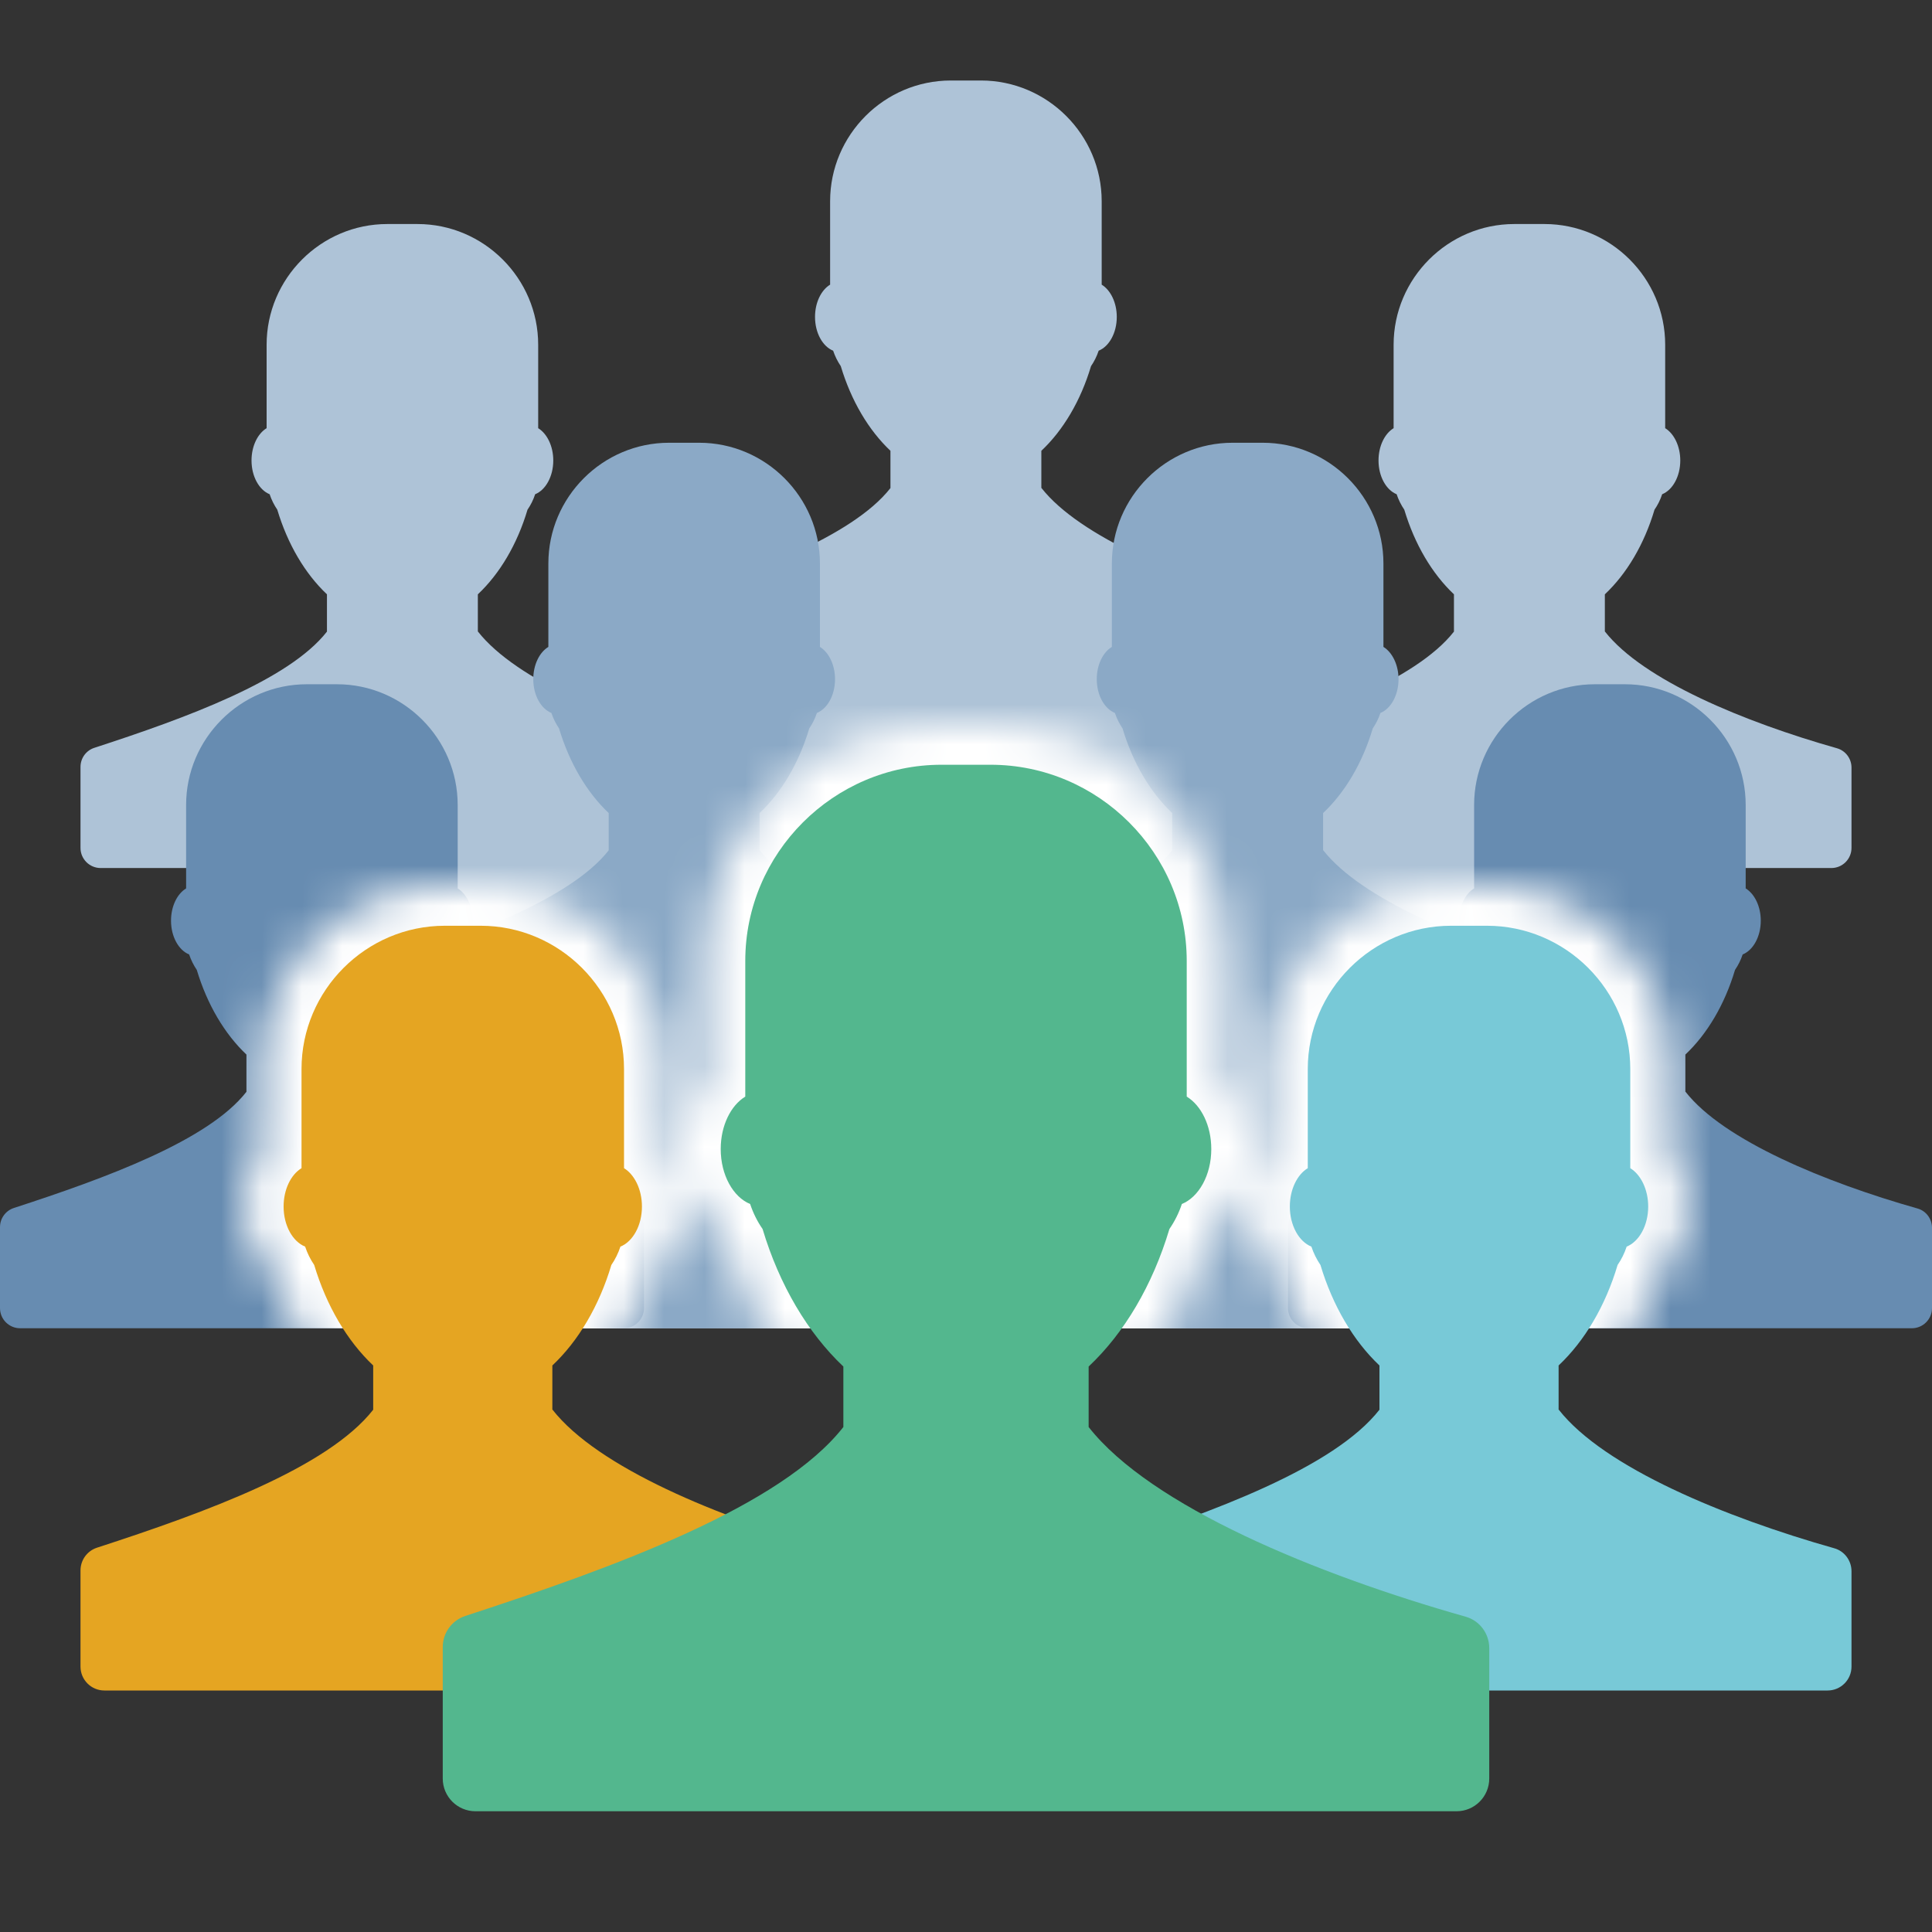
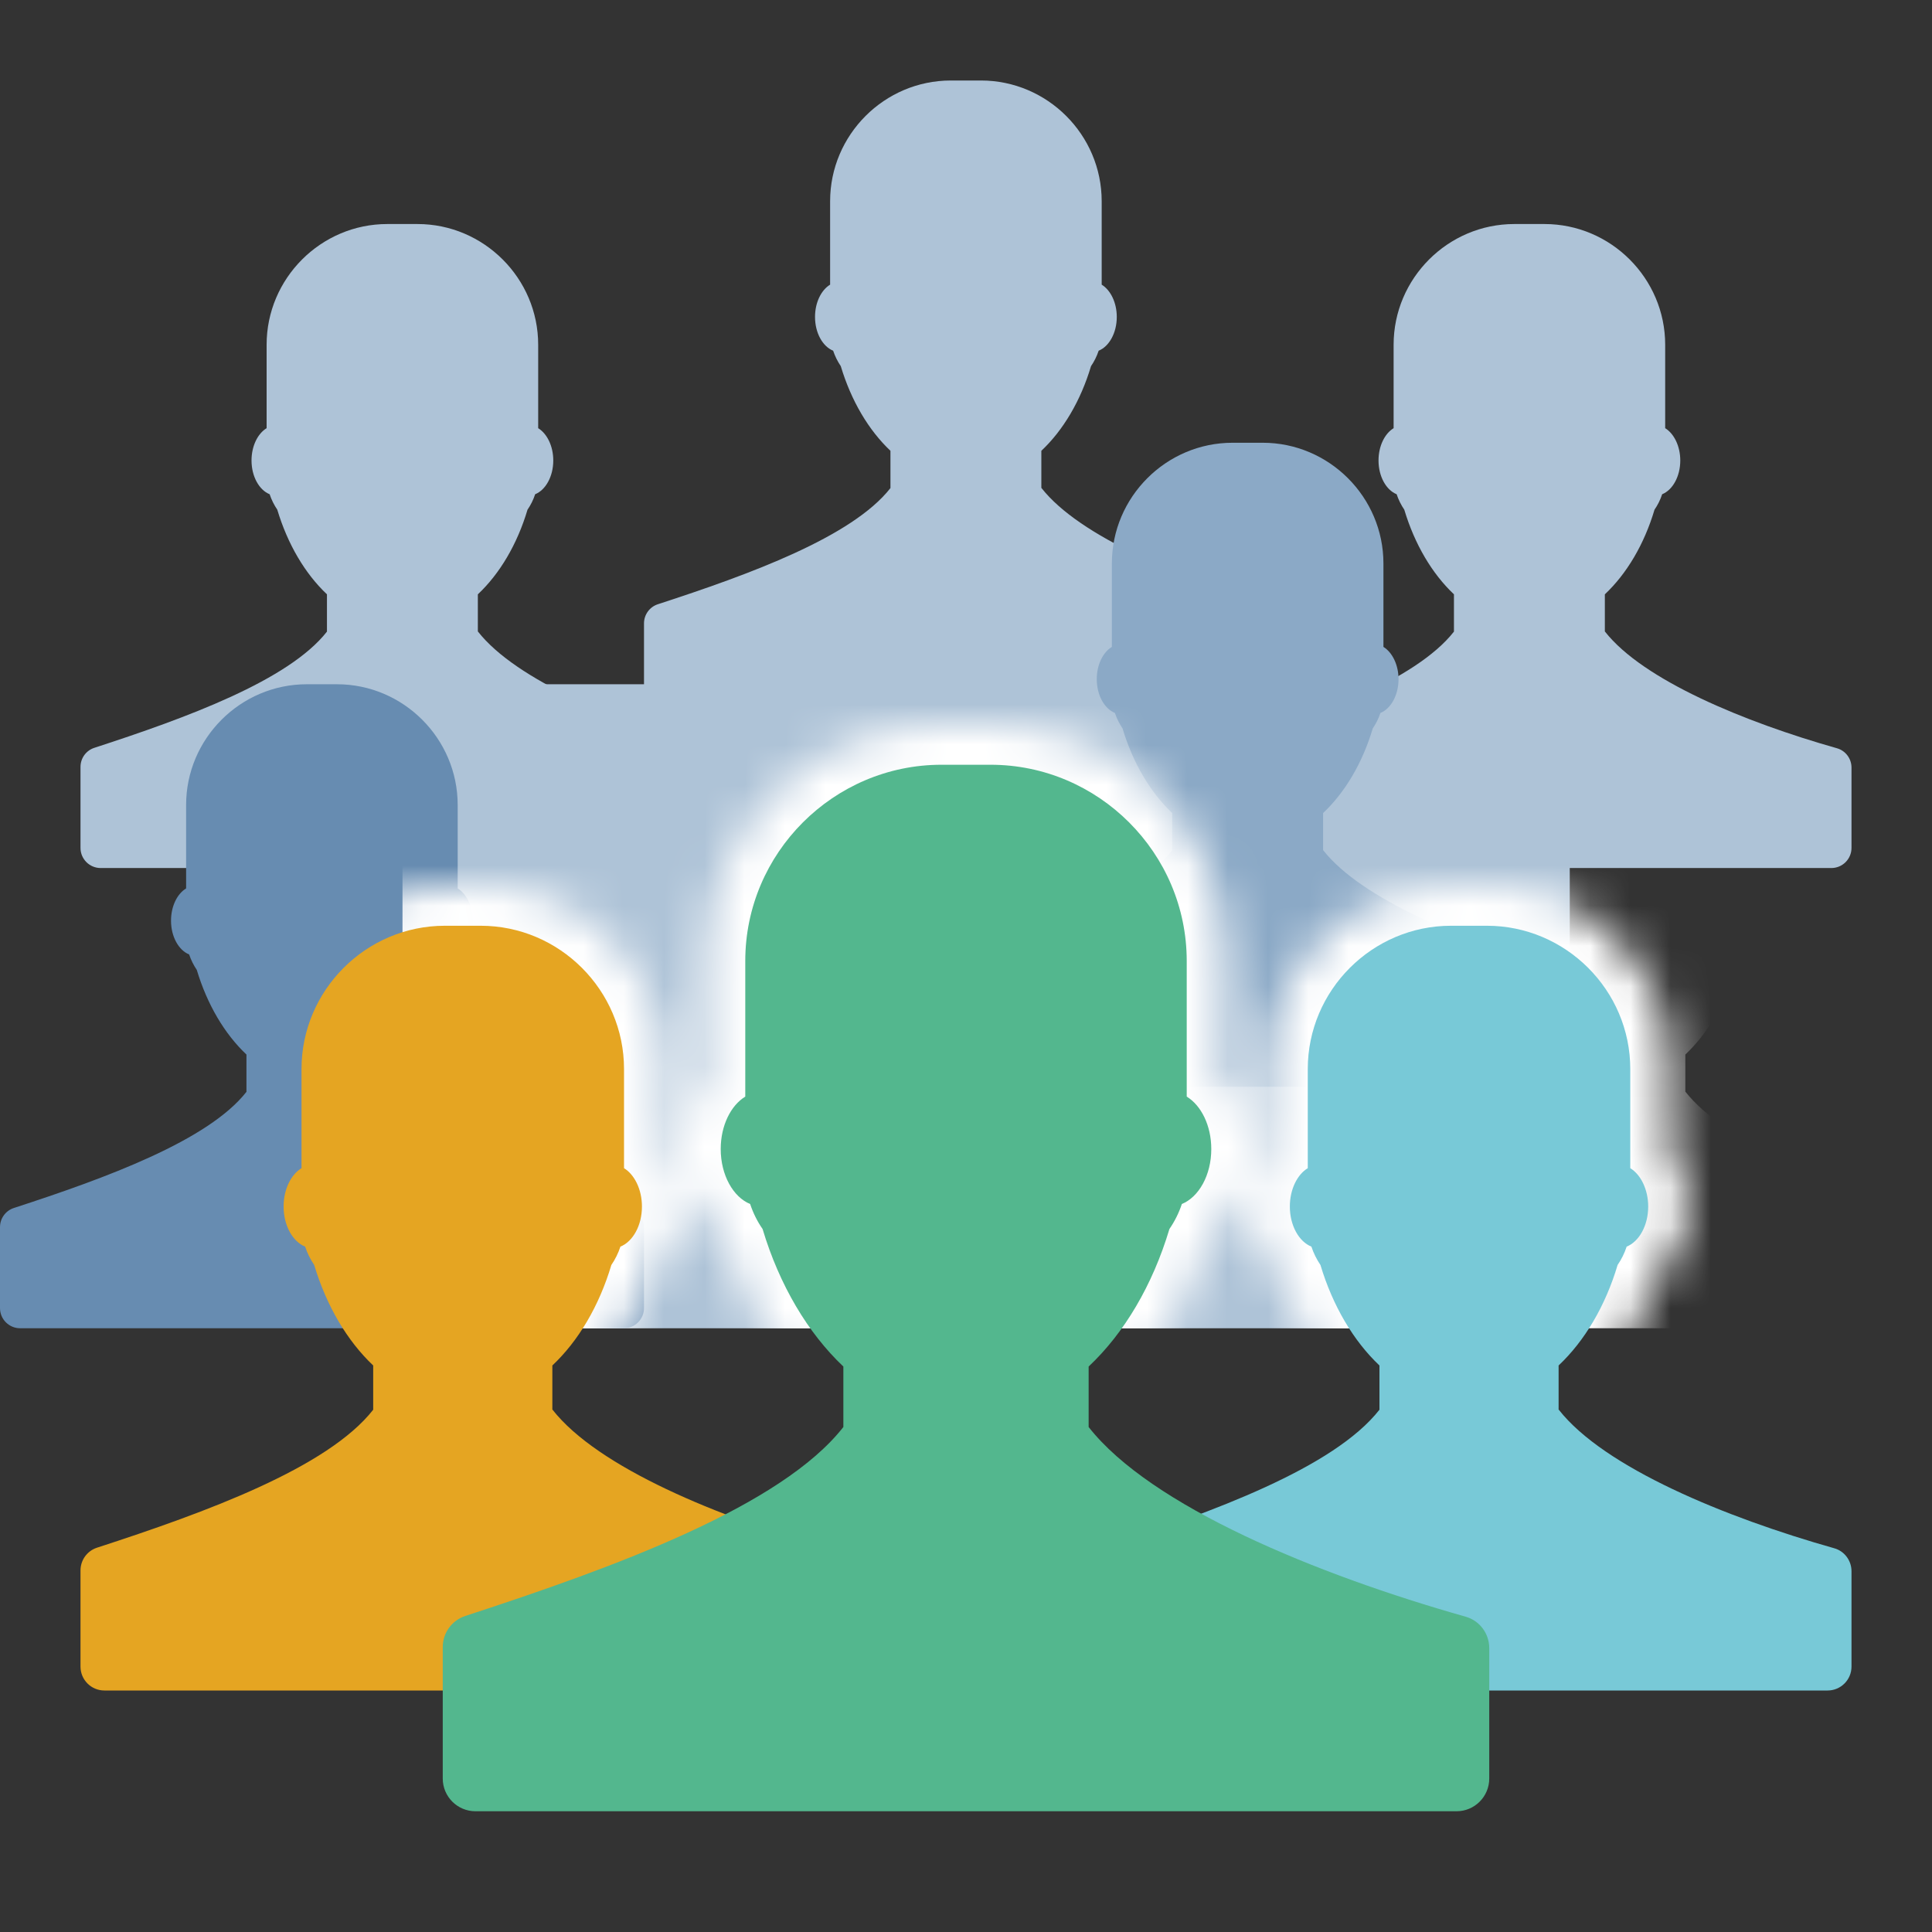
<svg xmlns="http://www.w3.org/2000/svg" width="48" height="48" viewBox="0 0 48 48" fill="none">
  <rect x="0" y="0" width="48" height="48" fill="#333333" stroke="none" />
  <rect x="10" y="17" width="29" height="16" fill="#AEC3D7" />
-   <rect x="10" y="26" width="29" height="7" fill="#8BA9C6" />
  <path d="M11.872 15.692V14.766C12.416 14.254 12.85 13.523 13.106 12.663C13.186 12.547 13.25 12.419 13.296 12.279C13.556 12.174 13.746 11.838 13.746 11.441C13.746 11.082 13.591 10.773 13.371 10.638V8.565C13.371 6.915 12.02 5.566 10.372 5.566H9.623C7.972 5.566 6.624 6.917 6.624 8.565V10.638C6.402 10.773 6.249 11.082 6.249 11.441C6.249 11.838 6.439 12.174 6.699 12.279C6.745 12.417 6.809 12.545 6.889 12.663C7.147 13.523 7.579 14.252 8.123 14.766V15.692C7.172 16.906 4.635 17.834 2.345 18.579C2.139 18.645 2 18.837 2 19.054V21.066C2 21.342 2.224 21.566 2.501 21.566H17.499C17.776 21.566 18 21.342 18 21.066V19.07C18 18.849 17.853 18.65 17.638 18.59C15.353 17.943 12.823 16.901 11.874 15.69L11.872 15.692Z" fill="#AEC3D7" />
  <path d="M25.872 12.126V11.2C26.416 10.688 26.85 9.956 27.106 9.097C27.186 8.98 27.25 8.852 27.296 8.713C27.556 8.608 27.746 8.272 27.746 7.874C27.746 7.515 27.59 7.207 27.371 7.072V4.999C27.371 3.349 26.02 2 24.372 2H23.623C21.972 2 20.624 3.351 20.624 4.999V7.072C20.402 7.207 20.249 7.515 20.249 7.874C20.249 8.272 20.439 8.608 20.699 8.713C20.745 8.85 20.809 8.978 20.889 9.097C21.147 9.956 21.579 10.686 22.123 11.2V12.126C21.172 13.339 18.635 14.267 16.345 15.012C16.139 15.079 16 15.271 16 15.488V17.499C16 17.776 16.224 18 16.501 18H31.499C31.776 18 32 17.776 32 17.499V15.504C32 15.282 31.853 15.083 31.638 15.024C29.353 14.377 26.823 13.335 25.874 12.123L25.872 12.126Z" fill="#AEC3D7" />
  <path d="M39.872 15.692V14.766C40.416 14.254 40.85 13.523 41.106 12.663C41.186 12.547 41.25 12.419 41.296 12.279C41.556 12.174 41.746 11.838 41.746 11.441C41.746 11.082 41.59 10.773 41.371 10.638V8.565C41.371 6.915 40.02 5.566 38.372 5.566H37.623C35.972 5.566 34.624 6.917 34.624 8.565V10.638C34.402 10.773 34.249 11.082 34.249 11.441C34.249 11.838 34.439 12.174 34.699 12.279C34.745 12.417 34.809 12.545 34.889 12.663C35.147 13.523 35.579 14.252 36.123 14.766V15.692C35.172 16.906 32.635 17.834 30.345 18.579C30.139 18.645 30 18.837 30 19.054V21.066C30 21.342 30.224 21.566 30.501 21.566H45.499C45.776 21.566 46 21.342 46 21.066V19.07C46 18.849 45.853 18.65 45.638 18.59C43.353 17.943 40.823 16.901 39.874 15.69L39.872 15.692Z" fill="#AEC3D7" />
-   <path d="M18.872 21.126V20.2C19.416 19.688 19.85 18.956 20.106 18.097C20.186 17.98 20.25 17.852 20.296 17.713C20.556 17.608 20.746 17.272 20.746 16.874C20.746 16.515 20.59 16.207 20.371 16.072V13.999C20.371 12.349 19.02 11 17.372 11H16.623C14.972 11 13.624 12.351 13.624 13.999V16.072C13.402 16.207 13.249 16.515 13.249 16.874C13.249 17.272 13.439 17.608 13.699 17.713C13.745 17.85 13.809 17.978 13.889 18.097C14.147 18.956 14.579 19.686 15.123 20.2V21.126C14.172 22.339 11.635 23.267 9.345 24.012C9.139 24.079 9 24.271 9 24.488V26.499C9 26.776 9.224 27 9.501 27H24.499C24.776 27 25 26.776 25 26.499V24.504C25 24.282 24.853 24.083 24.638 24.024C22.353 23.377 19.823 22.335 18.874 21.123L18.872 21.126Z" fill="#8BA9C6" />
  <path d="M32.872 21.126V20.2C33.416 19.688 33.85 18.956 34.106 18.097C34.186 17.98 34.25 17.852 34.296 17.713C34.556 17.608 34.746 17.272 34.746 16.874C34.746 16.515 34.59 16.207 34.371 16.072V13.999C34.371 12.349 33.02 11 31.372 11H30.623C28.972 11 27.624 12.351 27.624 13.999V16.072C27.402 16.207 27.249 16.515 27.249 16.874C27.249 17.272 27.439 17.608 27.699 17.713C27.745 17.85 27.809 17.978 27.889 18.097C28.147 18.956 28.579 19.686 29.123 20.2V21.126C28.172 22.339 25.635 23.267 23.345 24.012C23.139 24.079 23 24.271 23 24.488V26.499C23 26.776 23.224 27 23.501 27H38.499C38.776 27 39 26.776 39 26.499V24.504C39 24.282 38.853 24.083 38.638 24.024C36.353 23.377 33.823 22.335 32.874 21.123L32.872 21.126Z" fill="#8BA9C6" />
  <path d="M9.872 27.126V26.2C10.416 25.688 10.85 24.956 11.106 24.097C11.186 23.98 11.25 23.852 11.296 23.713C11.556 23.608 11.746 23.272 11.746 22.874C11.746 22.515 11.591 22.207 11.371 22.072V19.999C11.371 18.349 10.02 17 8.372 17H7.623C5.972 17 4.624 18.351 4.624 19.999V22.072C4.402 22.207 4.249 22.515 4.249 22.874C4.249 23.272 4.439 23.608 4.699 23.713C4.745 23.85 4.809 23.978 4.889 24.097C5.147 24.956 5.579 25.686 6.123 26.2V27.126C5.172 28.339 2.635 29.267 0.345 30.012C0.139 30.079 0 30.271 0 30.488V32.499C0 32.776 0.224 33 0.501 33H15.499C15.776 33 16 32.776 16 32.499V30.504C16 30.282 15.853 30.083 15.638 30.024C13.353 29.377 10.823 28.335 9.874 27.123L9.872 27.126Z" fill="#678CB1" />
-   <path d="M41.872 27.126V26.2C42.416 25.688 42.85 24.956 43.106 24.097C43.186 23.98 43.25 23.852 43.296 23.713C43.556 23.608 43.746 23.272 43.746 22.874C43.746 22.515 43.59 22.207 43.371 22.072V19.999C43.371 18.349 42.02 17 40.372 17H39.623C37.972 17 36.624 18.351 36.624 19.999V22.072C36.402 22.207 36.249 22.515 36.249 22.874C36.249 23.272 36.439 23.608 36.699 23.713C36.745 23.85 36.809 23.978 36.889 24.097C37.147 24.956 37.579 25.686 38.123 26.2V27.126C37.172 28.339 34.635 29.267 32.345 30.012C32.139 30.079 32 30.271 32 30.488V32.499C32 32.776 32.224 33 32.501 33H47.499C47.776 33 48 32.776 48 32.499V30.504C48 30.282 47.853 30.083 47.638 30.024C45.353 29.377 42.823 28.335 41.874 27.123L41.872 27.126Z" fill="#678CB1" />
  <mask id="mask0_30675_30769" style="mask-type:alpha" maskUnits="userSpaceOnUse" x="1" y="18" width="46" height="28">
    <path fill-rule="evenodd" clip-rule="evenodd" d="M2.594 43H10V44.187C10 45.189 10.811 46 11.812 46H36.188C37.189 46 38 45.189 38 44.187V43H45.406C46.286 43 47 42.286 47 41.406V39.036C47 38.339 46.541 37.699 45.841 37.503C44.522 37.13 43.148 36.646 41.982 36.092C40.959 35.606 40.185 35.106 39.723 34.641V34.331C40.332 33.654 40.803 32.799 41.105 31.852C41.144 31.785 41.182 31.717 41.216 31.647C41.728 31.231 41.949 30.552 41.949 29.976C41.949 29.506 41.808 28.998 41.504 28.603V26.561C41.504 24.049 39.451 22 36.942 22H36.052C33.54 22 31.491 24.052 31.491 26.561V28.601C31.184 28.999 31.046 29.509 31.046 29.976C31.046 30.553 31.267 31.233 31.78 31.648C31.814 31.717 31.851 31.785 31.89 31.85C32.193 32.798 32.663 33.651 33.272 34.33V34.644C32.815 35.094 32.05 35.566 31.02 36.038C30.671 36.198 30.304 36.353 29.925 36.504C29.123 36.032 28.484 35.554 28.047 35.085V34.364C28.896 33.456 29.553 32.282 29.968 30.962C30.041 30.846 30.107 30.724 30.166 30.597C30.799 30.122 31.094 29.293 31.094 28.548C31.094 27.928 30.896 27.277 30.484 26.8V23.875C30.484 20.642 27.843 18 24.609 18H23.391C20.157 18 17.516 20.642 17.516 23.875V26.8C17.104 27.277 16.906 27.928 16.906 28.548C16.906 29.29 17.201 30.12 17.834 30.596C17.892 30.723 17.958 30.846 18.032 30.965C18.448 32.283 19.107 33.455 19.953 34.363V35.084C19.499 35.566 18.822 36.047 17.962 36.523C17.624 36.385 17.296 36.241 16.982 36.092C15.959 35.606 15.185 35.106 14.723 34.641V34.331C15.332 33.654 15.803 32.799 16.105 31.852C16.144 31.785 16.182 31.717 16.216 31.647C16.728 31.231 16.949 30.552 16.949 29.976C16.949 29.506 16.808 28.998 16.504 28.603V26.561C16.504 24.049 14.451 22 11.942 22H11.052C8.54 22 6.491 24.052 6.491 26.561V28.601C6.184 28.999 6.046 29.509 6.046 29.976C6.046 30.553 6.267 31.233 6.78 31.648C6.814 31.717 6.851 31.785 6.89 31.85C7.193 32.798 7.663 33.651 8.272 34.33V34.644C7.815 35.094 7.05 35.566 6.02 36.038C4.842 36.579 3.456 37.061 2.101 37.501C1.442 37.714 1 38.328 1 39.017V41.406C1 42.286 1.714 43 2.594 43ZM39.356 35.658L39.388 35.684C39.377 35.675 39.367 35.667 39.356 35.658ZM38.746 35.048L38.728 35.024L38.726 35.022C38.733 35.03 38.739 35.039 38.746 35.048ZM14.36 35.661L14.392 35.687C14.381 35.679 14.371 35.67 14.36 35.661ZM13.728 35.024L13.746 35.048C13.74 35.04 13.734 35.032 13.728 35.024Z" fill="white" />
  </mask>
  <g mask="url(#mask0_30675_30769)">
    <rect x="10" y="17" width="29" height="16" fill="white" />
    <rect x="10" y="26" width="29" height="7" fill="white" />
-     <path d="M11.872 15.692V14.766C12.416 14.254 12.85 13.523 13.106 12.663C13.186 12.547 13.25 12.419 13.296 12.279C13.556 12.174 13.746 11.838 13.746 11.441C13.746 11.082 13.591 10.773 13.371 10.638V8.565C13.371 6.915 12.02 5.566 10.372 5.566H9.623C7.972 5.566 6.624 6.917 6.624 8.565V10.638C6.402 10.773 6.249 11.082 6.249 11.441C6.249 11.838 6.439 12.174 6.699 12.279C6.745 12.417 6.809 12.545 6.889 12.663C7.147 13.523 7.579 14.252 8.123 14.766V15.692C7.172 16.906 4.635 17.834 2.345 18.579C2.139 18.645 2 18.837 2 19.054V21.066C2 21.342 2.224 21.566 2.501 21.566H17.499C17.776 21.566 18 21.342 18 21.066V19.07C18 18.849 17.853 18.65 17.638 18.59C15.353 17.943 12.823 16.901 11.874 15.69L11.872 15.692Z" fill="white" />
    <path d="M39.872 15.692V14.766C40.416 14.254 40.85 13.523 41.106 12.663C41.186 12.547 41.25 12.419 41.296 12.279C41.556 12.174 41.746 11.838 41.746 11.441C41.746 11.082 41.59 10.773 41.371 10.638V8.565C41.371 6.915 40.02 5.566 38.372 5.566H37.623C35.972 5.566 34.624 6.917 34.624 8.565V10.638C34.402 10.773 34.249 11.082 34.249 11.441C34.249 11.838 34.439 12.174 34.699 12.279C34.745 12.417 34.809 12.545 34.889 12.663C35.147 13.523 35.579 14.252 36.123 14.766V15.692C35.172 16.906 32.635 17.834 30.345 18.579C30.139 18.645 30 18.837 30 19.054V21.066C30 21.342 30.224 21.566 30.501 21.566H45.499C45.776 21.566 46 21.342 46 21.066V19.07C46 18.849 45.853 18.65 45.638 18.59C43.353 17.943 40.823 16.901 39.874 15.69L39.872 15.692Z" fill="white" />
    <path d="M18.872 21.126V20.2C19.416 19.688 19.85 18.956 20.106 18.097C20.186 17.98 20.25 17.852 20.296 17.713C20.556 17.608 20.746 17.272 20.746 16.874C20.746 16.515 20.59 16.207 20.371 16.072V13.999C20.371 12.349 19.02 11 17.372 11H16.623C14.972 11 13.624 12.351 13.624 13.999V16.072C13.402 16.207 13.249 16.515 13.249 16.874C13.249 17.272 13.439 17.608 13.699 17.713C13.745 17.85 13.809 17.978 13.889 18.097C14.147 18.956 14.579 19.686 15.123 20.2V21.126C14.172 22.339 11.635 23.267 9.345 24.012C9.139 24.079 9 24.271 9 24.488V26.499C9 26.776 9.224 27 9.501 27H24.499C24.776 27 25 26.776 25 26.499V24.504C25 24.282 24.853 24.083 24.638 24.024C22.353 23.377 19.823 22.335 18.874 21.123L18.872 21.126Z" fill="white" />
    <path d="M32.872 21.126V20.2C33.416 19.688 33.85 18.956 34.106 18.097C34.186 17.98 34.25 17.852 34.296 17.713C34.556 17.608 34.746 17.272 34.746 16.874C34.746 16.515 34.59 16.207 34.371 16.072V13.999C34.371 12.349 33.02 11 31.372 11H30.623C28.972 11 27.624 12.351 27.624 13.999V16.072C27.402 16.207 27.249 16.515 27.249 16.874C27.249 17.272 27.439 17.608 27.699 17.713C27.745 17.85 27.809 17.978 27.889 18.097C28.147 18.956 28.579 19.686 29.123 20.2V21.126C28.172 22.339 25.635 23.267 23.345 24.012C23.139 24.079 23 24.271 23 24.488V26.499C23 26.776 23.224 27 23.501 27H38.499C38.776 27 39 26.776 39 26.499V24.504C39 24.282 38.853 24.083 38.638 24.024C36.353 23.377 33.823 22.335 32.874 21.123L32.872 21.126Z" fill="white" />
-     <path d="M9.872 27.126V26.2C10.416 25.688 10.85 24.956 11.106 24.097C11.186 23.98 11.25 23.852 11.296 23.713C11.556 23.608 11.746 23.272 11.746 22.874C11.746 22.515 11.591 22.207 11.371 22.072V19.999C11.371 18.349 10.02 17 8.372 17H7.623C5.972 17 4.624 18.351 4.624 19.999V22.072C4.402 22.207 4.249 22.515 4.249 22.874C4.249 23.272 4.439 23.608 4.699 23.713C4.745 23.85 4.809 23.978 4.889 24.097C5.147 24.956 5.579 25.686 6.123 26.2V27.126C5.172 28.339 2.635 29.267 0.345 30.012C0.139 30.079 0 30.271 0 30.488V32.499C0 32.776 0.224 33 0.501 33H15.499C15.776 33 16 32.776 16 32.499V30.504C16 30.282 15.853 30.083 15.638 30.024C13.353 29.377 10.823 28.335 9.874 27.123L9.872 27.126Z" fill="white" />
    <path d="M41.872 27.126V26.2C42.416 25.688 42.85 24.956 43.106 24.097C43.186 23.98 43.25 23.852 43.296 23.713C43.556 23.608 43.746 23.272 43.746 22.874C43.746 22.515 43.59 22.207 43.371 22.072V19.999C43.371 18.349 42.02 17 40.372 17H39.623C37.972 17 36.624 18.351 36.624 19.999V22.072C36.402 22.207 36.249 22.515 36.249 22.874C36.249 23.272 36.439 23.608 36.699 23.713C36.745 23.85 36.809 23.978 36.889 24.097C37.147 24.956 37.579 25.686 38.123 26.2V27.126C37.172 28.339 34.635 29.267 32.345 30.012C32.139 30.079 32 30.271 32 30.488V32.499C32 32.776 32.224 33 32.501 33H47.499C47.776 33 48 32.776 48 32.499V30.504C48 30.282 47.853 30.083 47.638 30.024C45.353 29.377 42.823 28.335 41.874 27.123L41.872 27.126Z" fill="white" />
  </g>
  <path d="M13.723 35.024V33.925C14.369 33.317 14.885 32.448 15.189 31.428C15.284 31.289 15.36 31.137 15.414 30.972C15.723 30.847 15.949 30.448 15.949 29.976C15.949 29.55 15.764 29.183 15.504 29.023V26.561C15.504 24.601 13.899 23 11.942 23H11.052C9.092 23 7.491 24.604 7.491 26.561V29.023C7.228 29.183 7.046 29.55 7.046 29.976C7.046 30.448 7.271 30.847 7.581 30.972C7.635 31.135 7.711 31.287 7.806 31.428C8.113 32.448 8.626 33.314 9.272 33.925V35.024C8.142 36.466 5.13 37.568 2.41 38.452C2.166 38.531 2 38.759 2 39.017V41.406C2 41.734 2.266 42 2.594 42H20.406C20.734 42 21 41.734 21 41.406V39.036C21 38.773 20.826 38.537 20.571 38.466C17.857 37.698 14.852 36.46 13.726 35.022L13.723 35.024Z" fill="#E5A522" />
  <path d="M38.723 35.024V33.925C39.369 33.317 39.885 32.448 40.189 31.428C40.284 31.289 40.36 31.137 40.414 30.972C40.723 30.847 40.949 30.448 40.949 29.976C40.949 29.55 40.764 29.183 40.504 29.023V26.561C40.504 24.601 38.899 23 36.942 23H36.052C34.092 23 32.491 24.604 32.491 26.561V29.023C32.228 29.183 32.046 29.55 32.046 29.976C32.046 30.448 32.271 30.847 32.581 30.972C32.635 31.135 32.711 31.287 32.806 31.428C33.113 32.448 33.626 33.314 34.272 33.925V35.024C33.142 36.466 30.13 37.568 27.41 38.452C27.166 38.531 27 38.759 27 39.017V41.406C27 41.734 27.266 42 27.594 42H45.406C45.734 42 46 41.734 46 41.406V39.036C46 38.773 45.826 38.537 45.571 38.466C42.857 37.698 39.852 36.46 38.726 35.022L38.723 35.024Z" fill="#78C9D7" />
  <path d="M27.047 35.454V33.951C27.933 33.118 28.635 31.932 29.054 30.534C29.184 30.345 29.289 30.136 29.363 29.913C29.785 29.74 30.094 29.196 30.094 28.548C30.094 27.965 29.844 27.465 29.484 27.245V23.875C29.484 21.194 27.291 19 24.609 19H23.391C20.709 19 18.516 21.194 18.516 23.875V27.245C18.156 27.465 17.906 27.965 17.906 28.548C17.906 29.194 18.215 29.74 18.637 29.913C18.711 30.136 18.814 30.345 18.946 30.534C19.365 31.93 20.07 33.116 20.953 33.951V35.454C19.407 37.427 15.284 38.934 11.563 40.147C11.227 40.257 11 40.568 11 40.919V44.187C11 44.636 11.364 45 11.812 45H36.188C36.636 45 37 44.636 37 44.187V40.947C37 40.586 36.762 40.265 36.415 40.167C32.7 39.115 28.591 37.423 27.047 35.454Z" fill="#53B78E" />
</svg>